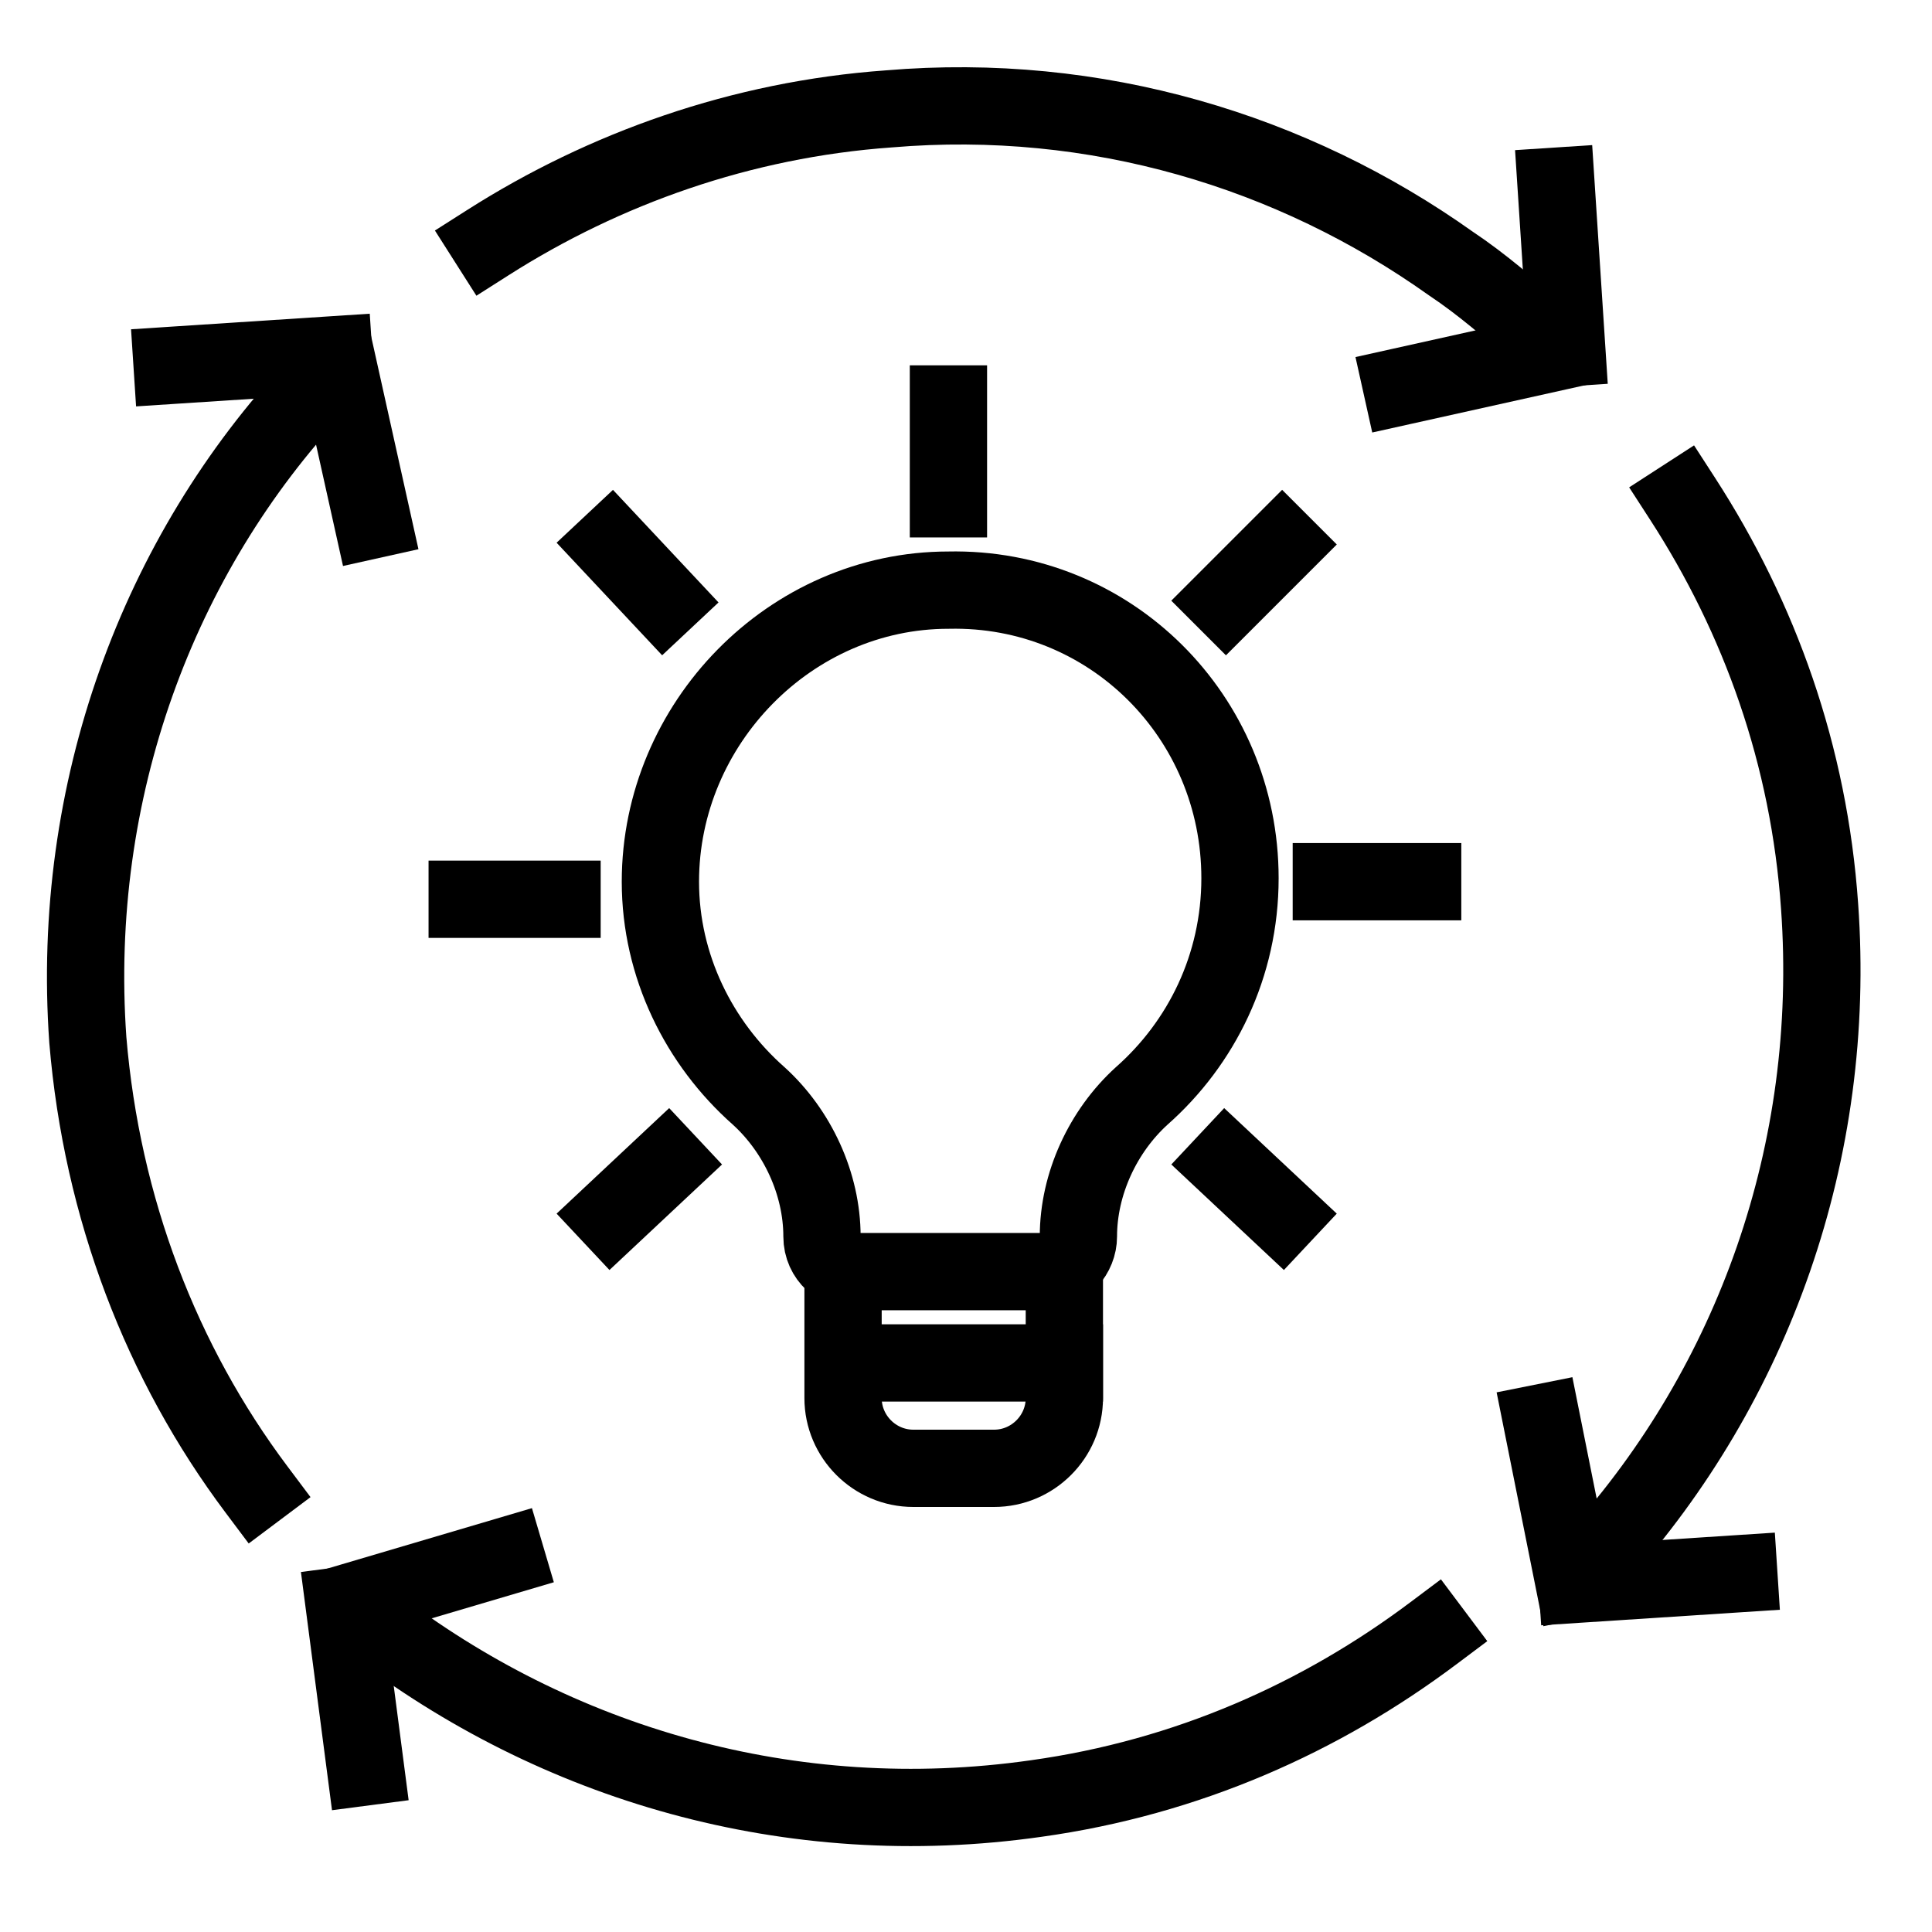
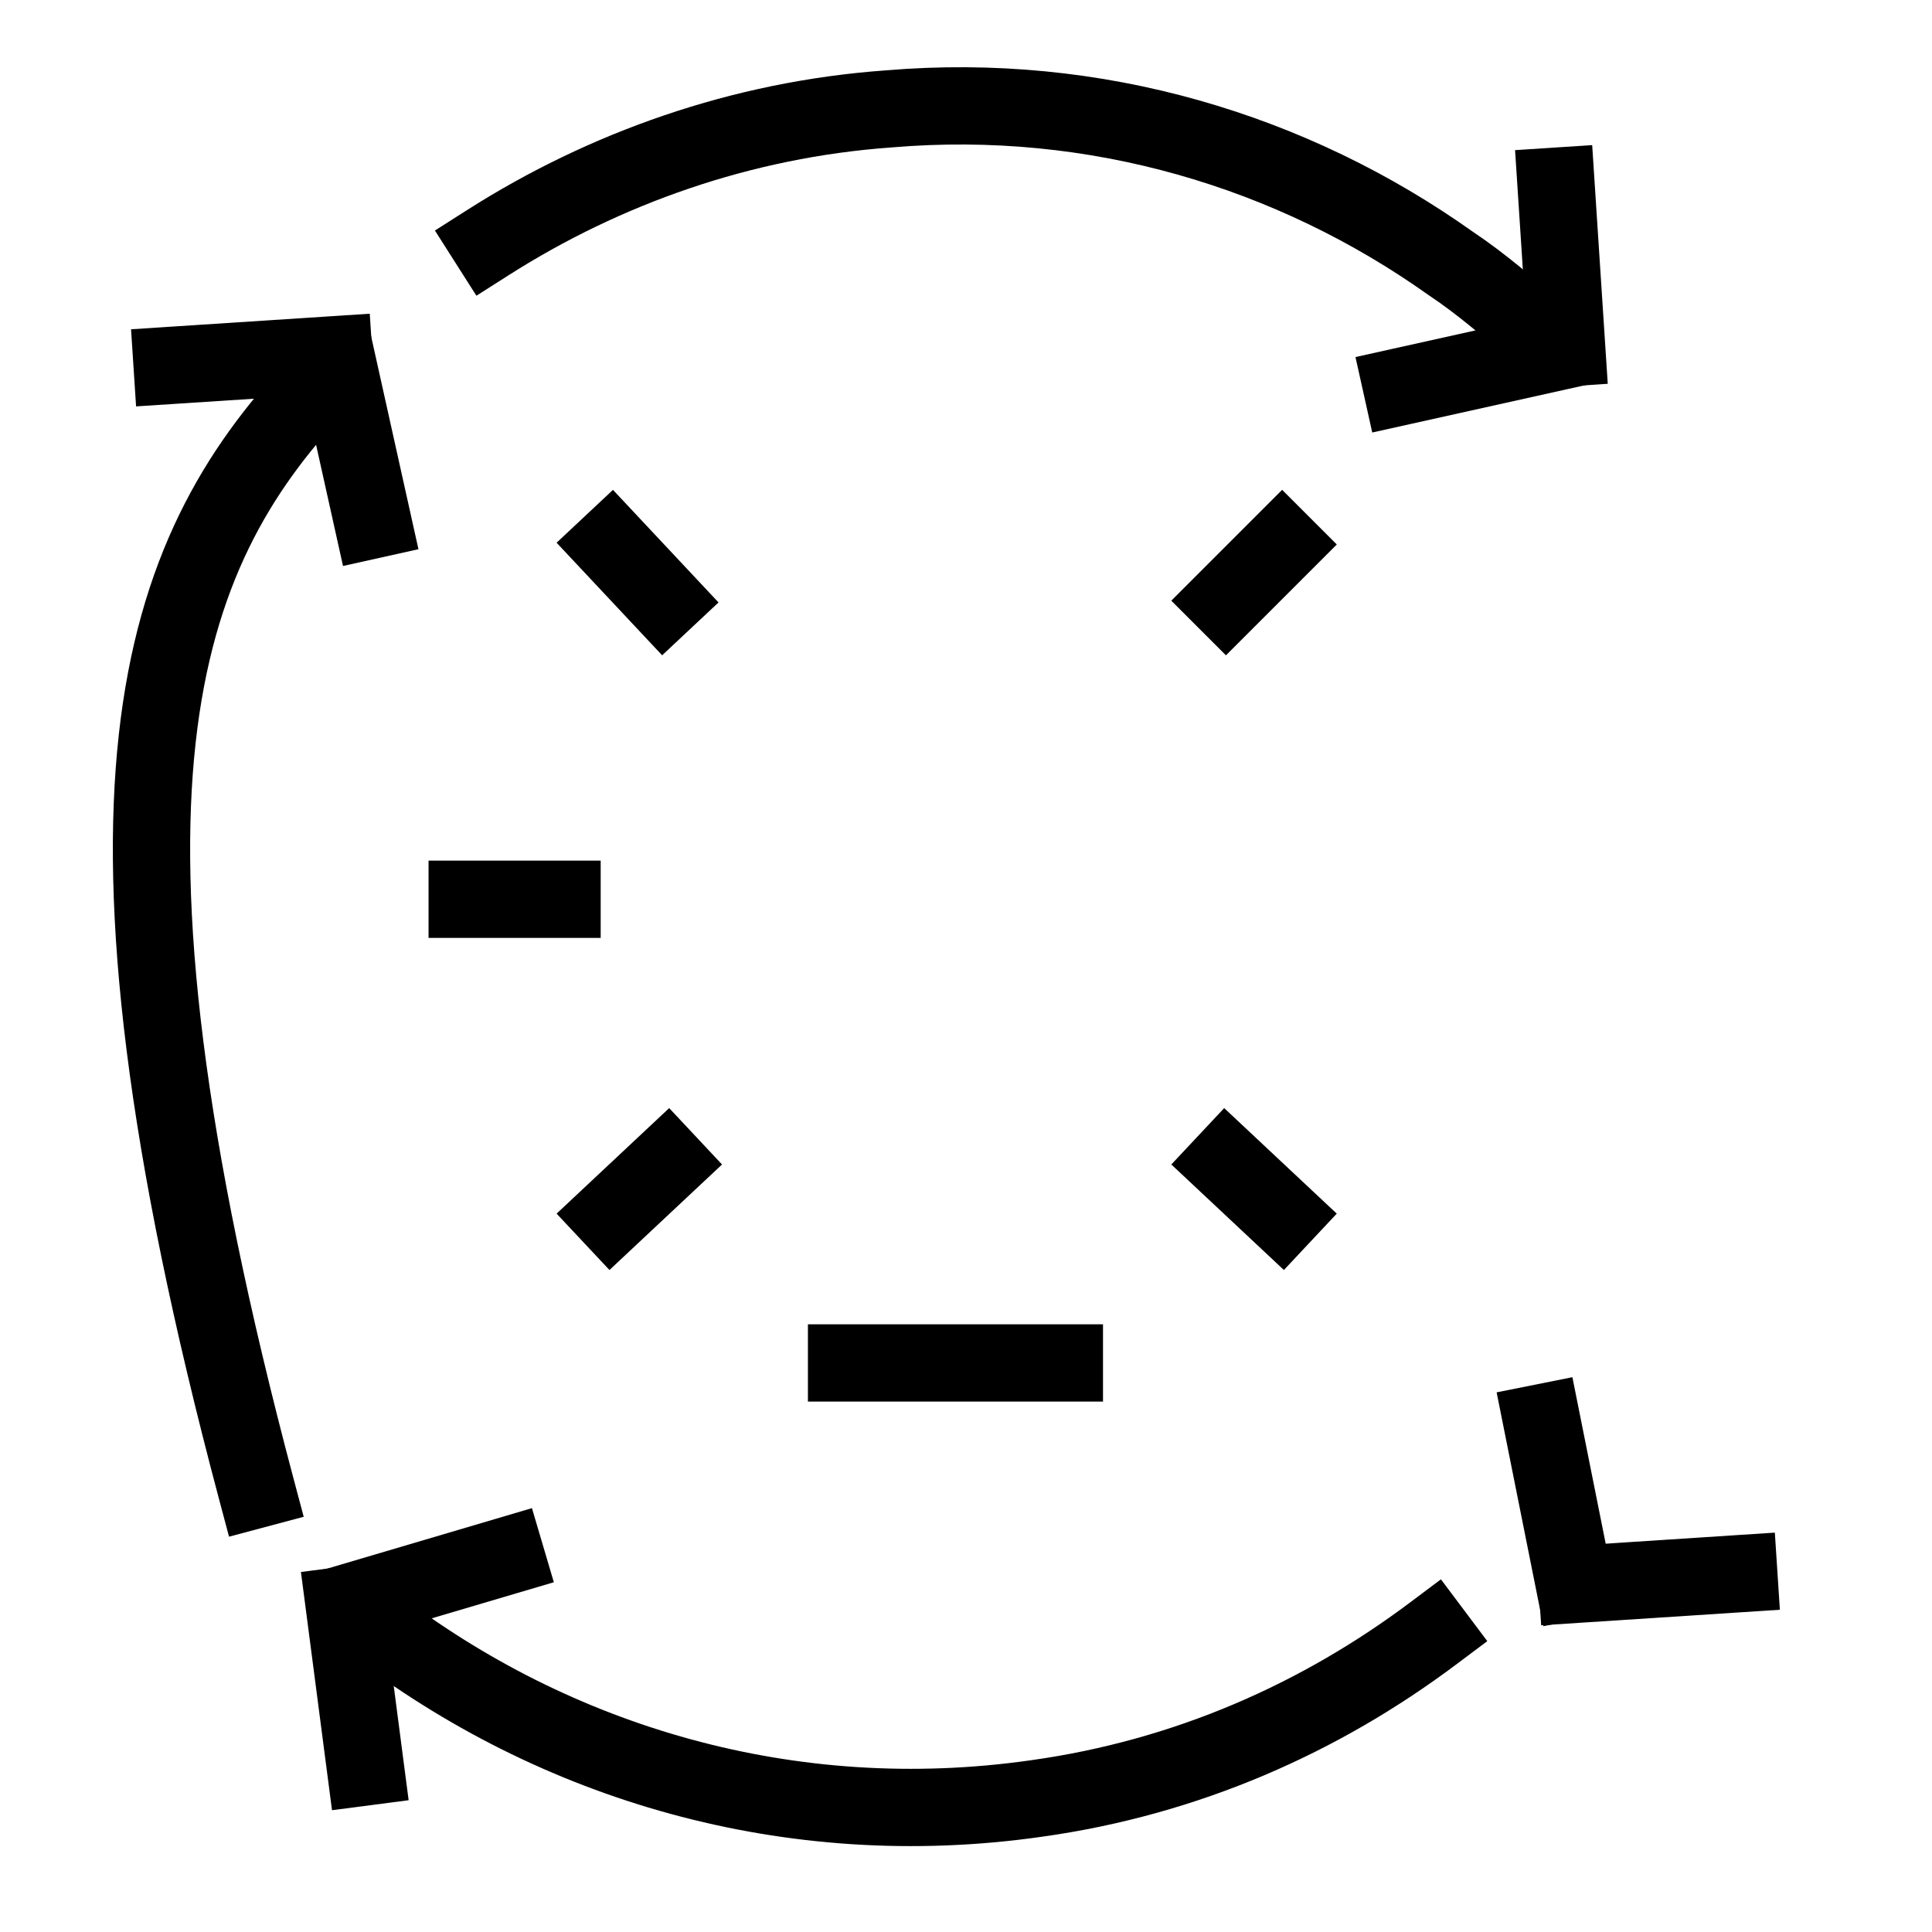
<svg xmlns="http://www.w3.org/2000/svg" version="1.1" id="Ebene_1" x="0px" y="0px" viewBox="0 0 55 55" style="enable-background:new 0 0 55 55;" xml:space="preserve">
  <style type="text/css">
	.st0{fill:none;stroke:#000000;stroke-width:2.25;stroke-linejoin:round;stroke-miterlimit:10;}
	.st1{stroke:#000000;stroke-width:0.6;stroke-miterlimit:10;}
	.st2{fill:#FFFFFF;stroke:#000000;stroke-width:3;stroke-linecap:round;stroke-linejoin:round;stroke-miterlimit:10;}
	.st3{fill:none;stroke:#000000;stroke-width:2.2;stroke-linecap:square;stroke-miterlimit:10;}
</style>
  <g>
    <g>
      <line class="st3" x1="44.8" y1="45" x2="43.9" y2="40.5" />
      <line class="st3" x1="44.9" y1="45.1" x2="49.5" y2="44.8" />
    </g>
    <g>
      <line class="st3" x1="9.6" y1="10.3" x2="10.6" y2="14.8" />
      <line class="st3" x1="9.5" y1="10.1" x2="4.9" y2="10.4" />
    </g>
-     <path class="st3" d="M47.9,14.2c2.2,3.4,3.6,7.3,3.9,11.6c0.5,7-1.9,13.6-6.3,18.5" />
    <path class="st3" d="M13.9,6.9c3.3-2.1,7.2-3.5,11.4-3.8c5.9-0.5,11.5,1.2,16,4.4c0.9,0.6,1.7,1.3,2.5,2" />
-     <path class="st3" d="M7.3,42.4c-2.7-3.6-4.4-8-4.8-12.8C2,22.5,4.5,15.8,9,11" />
+     <path class="st3" d="M7.3,42.4C2,22.5,4.5,15.8,9,11" />
    <g>
      <line class="st3" x1="44.4" y1="10" x2="39.9" y2="11" />
      <line class="st3" x1="44.6" y1="9.9" x2="44.3" y2="5.3" />
    </g>
    <g>
      <line class="st3" x1="10" y1="45.6" x2="14.4" y2="44.3" />
      <line class="st3" x1="9.8" y1="45.7" x2="10.4" y2="50.3" />
    </g>
    <path class="st3" d="M40.8,46.5c-3.2,2.4-7,4.1-11.3,4.7c-7,1-13.7-1-18.9-5" />
    <g>
-       <path class="st3" d="M35.3,25c0-4.6-3.7-8.3-8.3-8.2c-4.5,0-8.2,3.8-8.2,8.3c0,2.4,1.1,4.6,2.8,6.1c1.1,1,1.8,2.5,1.8,4v0    c0,0.6,0.5,1,1,1h5.3c0.6,0,1-0.5,1-1v0c0-1.5,0.7-3,1.8-4C34.2,29.7,35.3,27.5,35.3,25z" />
      <line class="st3" x1="24.1" y1="38.8" x2="30.3" y2="38.8" />
-       <path class="st3" d="M30.3,36.3v3.5c0,1.1-0.9,2-2,2h-2.3c-1.1,0-2-0.9-2-2v-3.5" />
      <g>
-         <line class="st3" x1="37.9" y1="25.1" x2="40.5" y2="25.1" />
        <line class="st3" x1="13.3" y1="25.6" x2="16" y2="25.6" />
        <line class="st3" x1="34.9" y1="33.1" x2="36.5" y2="34.6" />
        <line class="st3" x1="17.4" y1="15.5" x2="18.9" y2="17.1" />
        <line class="st3" x1="34.9" y1="17.1" x2="36.5" y2="15.5" />
        <line class="st3" x1="17.4" y1="34.6" x2="19" y2="33.1" />
-         <line class="st3" x1="27" y1="14.2" x2="27" y2="11.5" />
      </g>
    </g>
  </g>
</svg>